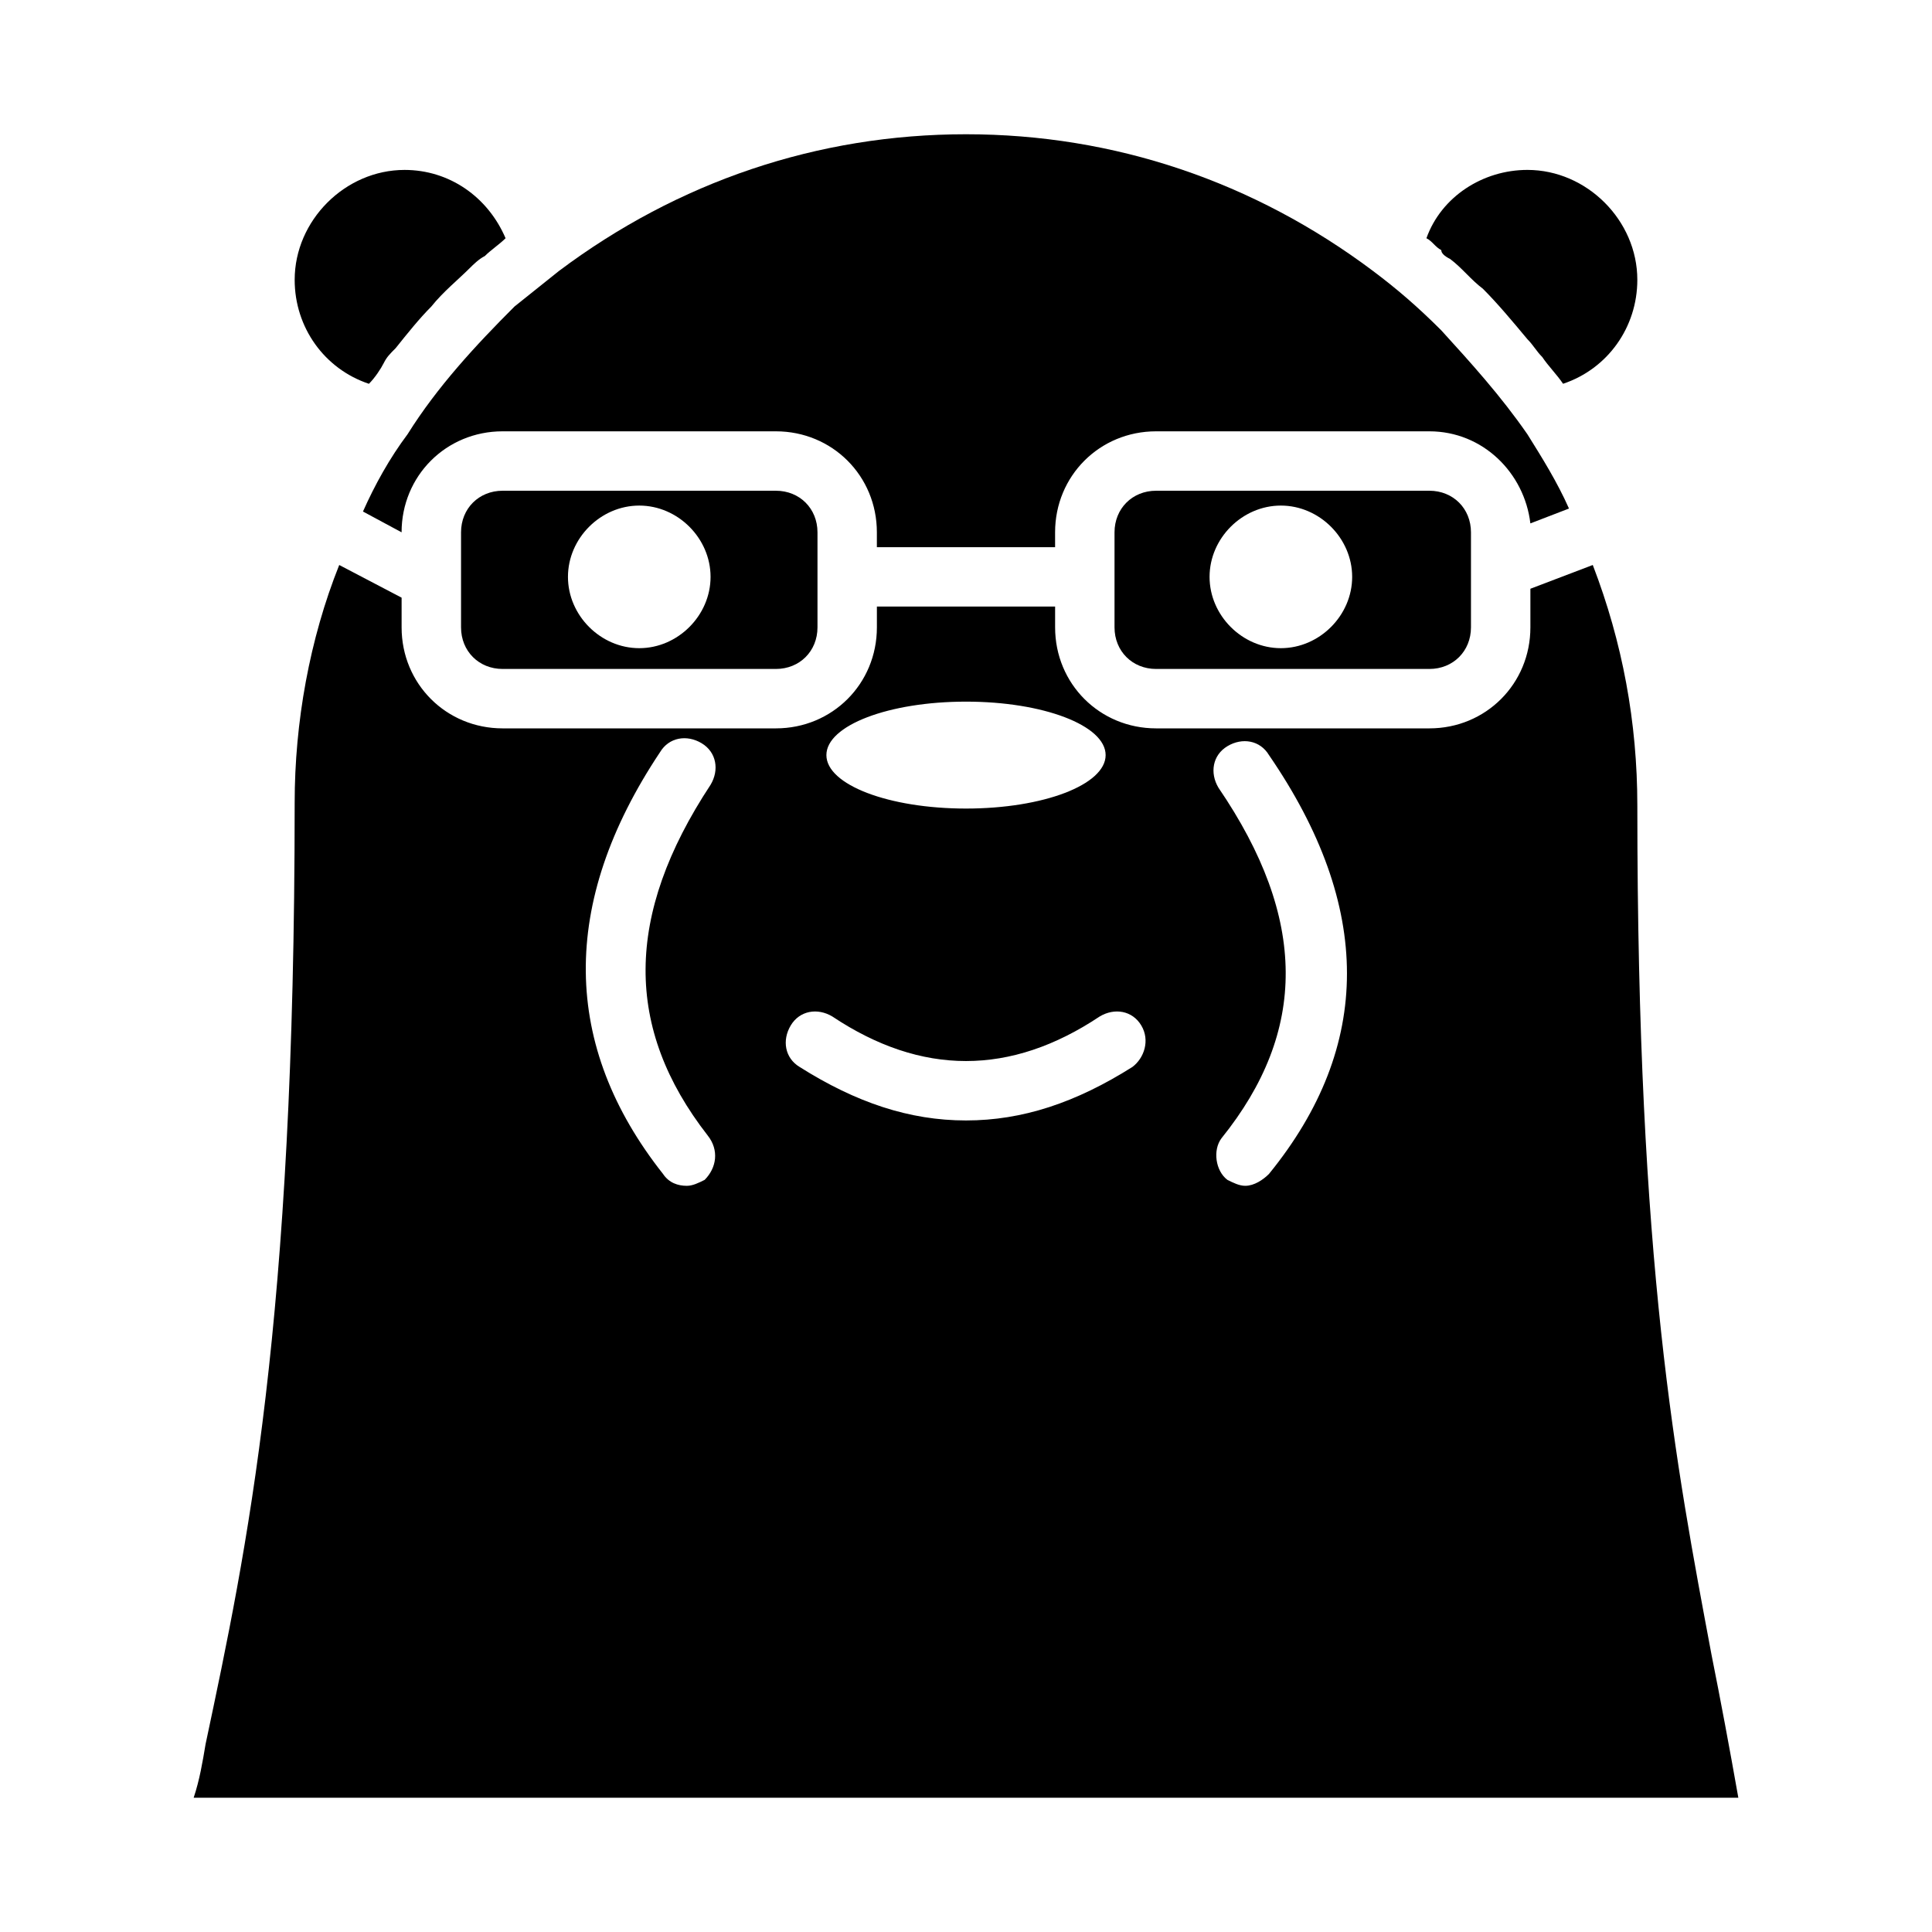
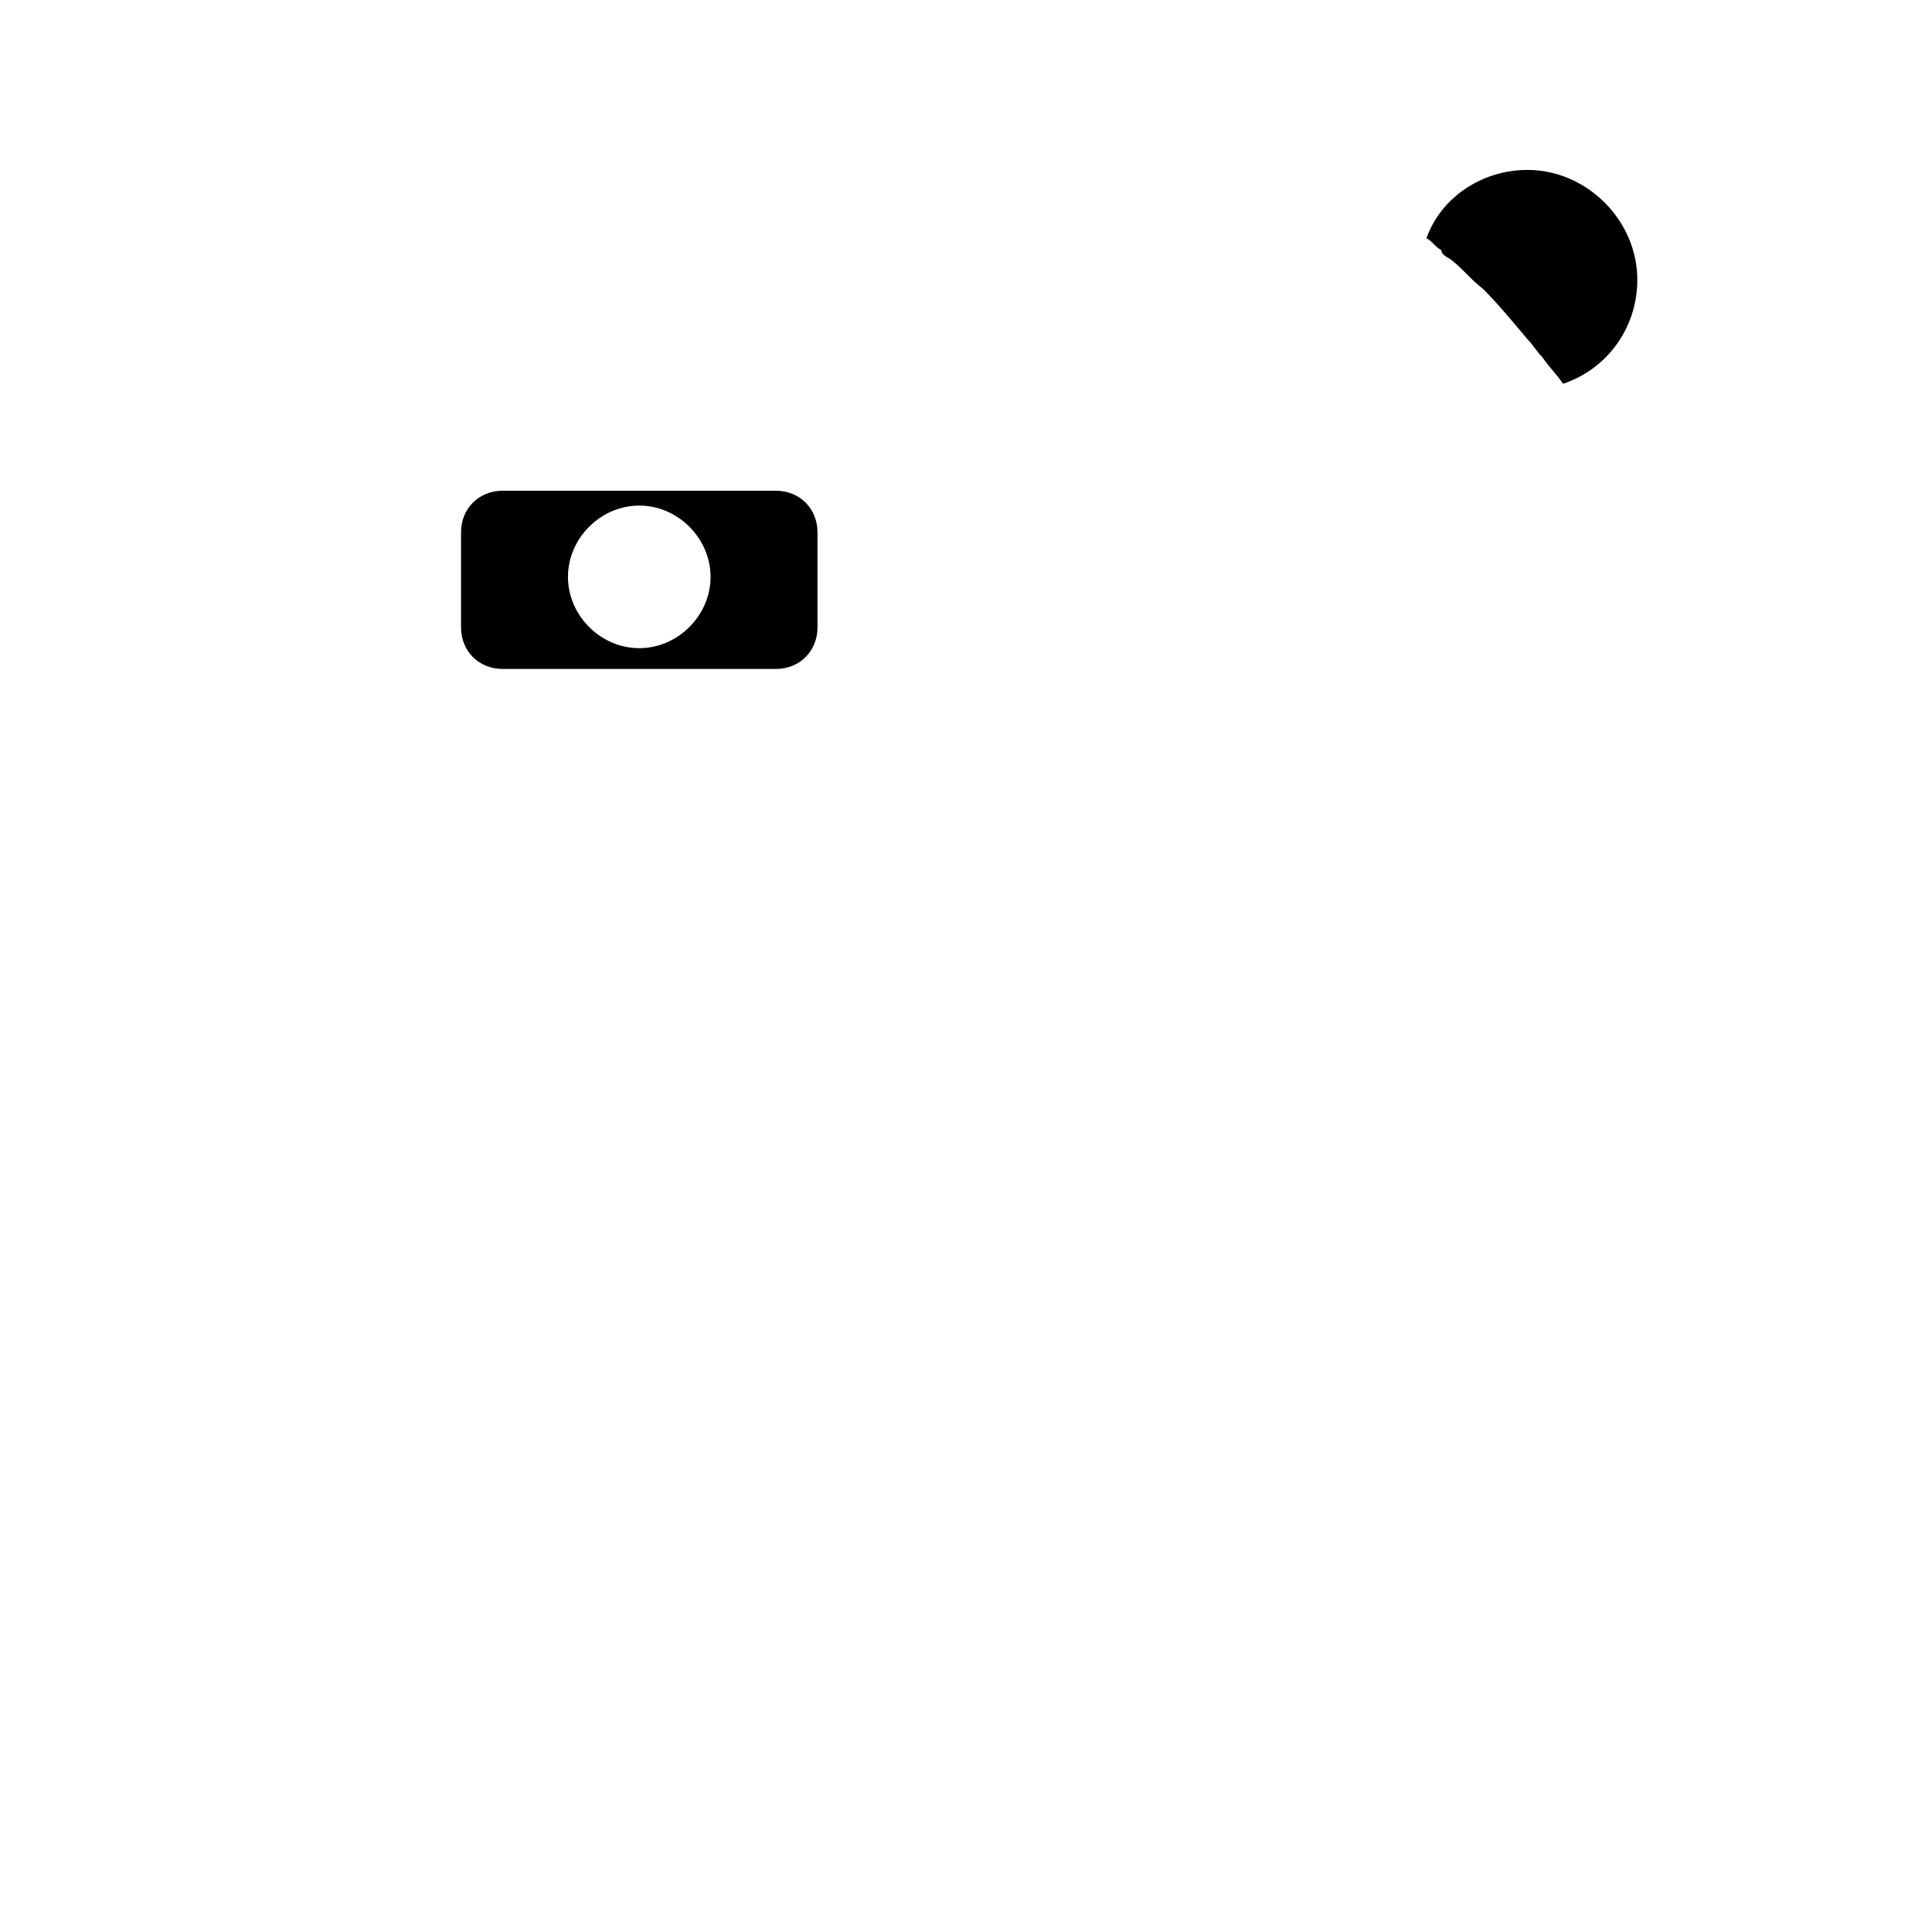
<svg xmlns="http://www.w3.org/2000/svg" fill="#000000" width="800px" height="800px" version="1.1" viewBox="144 144 512 512">
  <g>
-     <path d="m252 259.09c-4.723 6.297-8.66 13.383-11.809 20.469l10.234 5.512c0-14.957 11.809-26.766 26.766-26.766h72.422c14.957 0 26.766 11.809 26.766 26.766v3.938h47.23v-3.938c0-14.957 11.809-26.766 26.766-26.766h72.422c14.168 0 25.191 11.02 26.766 24.402l10.234-3.938c-3.148-7.086-7.086-13.383-11.02-19.68-7.086-10.234-14.957-18.895-22.832-27.551-6.297-6.297-11.809-11.02-18.105-15.742-31.488-23.621-68.484-36.215-107.84-36.215s-76.359 12.594-107.85 36.211c-3.938 3.148-7.871 6.297-11.809 9.445-10.234 10.234-20.469 21.254-28.34 33.852z" />
-     <path d="m241.77 245.71c1.574-1.574 3.148-3.938 3.938-5.512 0.789-1.574 1.574-2.363 3.148-3.938 3.148-3.938 6.297-7.871 9.445-11.02 3.148-3.938 7.086-7.086 10.234-10.234 0.789-0.789 2.363-2.363 3.938-3.148 1.574-1.574 3.938-3.148 5.512-4.723-4.723-11.02-14.957-18.105-26.766-18.105-15.742 0-29.125 13.383-29.125 29.125-0.004 12.598 7.867 23.617 19.676 27.555z" />
    <path d="m277.2 274.05c-6.297 0-11.02 4.723-11.02 11.02v25.191c0 6.297 4.723 11.02 11.02 11.02h72.422c6.297 0 11.02-4.723 11.02-11.02v-25.191c0-6.297-4.723-11.02-11.02-11.02zm36.211 41.723c-10.234 0-18.895-8.66-18.895-18.895s8.66-18.895 18.895-18.895 18.895 8.66 18.895 18.895-8.66 18.895-18.895 18.895z" />
-     <path d="m450.38 274.05c-6.297 0-11.02 4.723-11.02 11.02v25.191c0 6.297 4.723 11.02 11.02 11.02h72.422c6.297 0 11.02-4.723 11.02-11.02v-25.191c0-6.297-4.723-11.02-11.02-11.02zm33.062 41.723c-10.234 0-18.895-8.66-18.895-18.895s8.66-18.895 18.895-18.895 18.895 8.66 18.895 18.895-8.66 18.895-18.895 18.895z" />
-     <path d="m597.59 582.63c-9.445-50.383-19.68-103.12-19.68-225.14 0-22.043-3.938-43.297-11.809-63.762l-16.531 6.297v10.234c0 14.957-11.809 26.766-26.766 26.766h-72.422c-14.957 0-26.766-11.809-26.766-26.766v-5.512h-47.23v5.512c0 14.957-11.809 26.766-26.766 26.766h-72.422c-14.957 0-26.766-11.809-26.766-26.766v-7.871l-16.531-8.66c-7.871 19.68-11.809 41.723-11.809 62.977 0 138.55-12.594 197.59-23.617 249.54-0.789 4.723-1.574 9.445-3.148 14.168h409.35c-2.363-13.383-4.723-25.977-7.086-37.785zm-266.86-125.95c-1.574 0.789-3.148 1.574-4.723 1.574-2.363 0-4.723-0.789-6.297-3.148-26.766-33.852-27.551-71.637-0.789-111.78 2.363-3.938 7.086-4.723 11.02-2.363 3.938 2.363 4.723 7.086 2.363 11.02-22.828 34.637-22.828 64.551-0.789 92.891 3.148 3.938 2.363 8.66-0.785 11.809zm69.273-126.74c20.469 0 37 6.297 37 14.168 0 7.871-16.531 14.168-37 14.168s-37-6.297-37-14.168c0-7.871 16.531-14.168 37-14.168zm44.082 96.824c-14.957 9.445-29.125 14.168-44.082 14.168s-29.125-4.723-44.082-14.168c-3.938-2.363-4.723-7.086-2.363-11.02 2.363-3.938 7.086-4.723 11.02-2.363 23.617 15.742 47.23 15.742 70.848 0 3.938-2.363 8.66-1.574 11.02 2.363 2.363 3.938 0.789 8.66-2.359 11.02zm36.211 28.34c-1.574 1.574-3.938 3.148-6.297 3.148-1.574 0-3.148-0.789-4.723-1.574-3.148-2.363-3.938-7.871-1.574-11.02 22.828-28.34 22.828-58.254-0.789-92.891-2.363-3.938-1.574-8.66 2.363-11.02 3.938-2.363 8.66-1.574 11.02 2.363 27.551 40.145 27.551 77.145 0 110.99z" />
    <path d="m528.31 212.64c3.148 2.363 5.512 5.512 8.66 7.871 3.938 3.938 7.871 8.66 11.809 13.383 1.574 1.574 2.363 3.148 3.938 4.723 1.574 2.363 3.938 4.723 5.512 7.086 11.809-3.938 19.68-14.957 19.68-27.551 0-15.742-13.383-29.125-29.125-29.125-11.809 0-22.828 7.086-26.766 18.105 1.574 0.789 2.363 2.363 3.938 3.148-0.008 0.785 0.781 1.57 2.356 2.359z" />
  </g>
</svg>